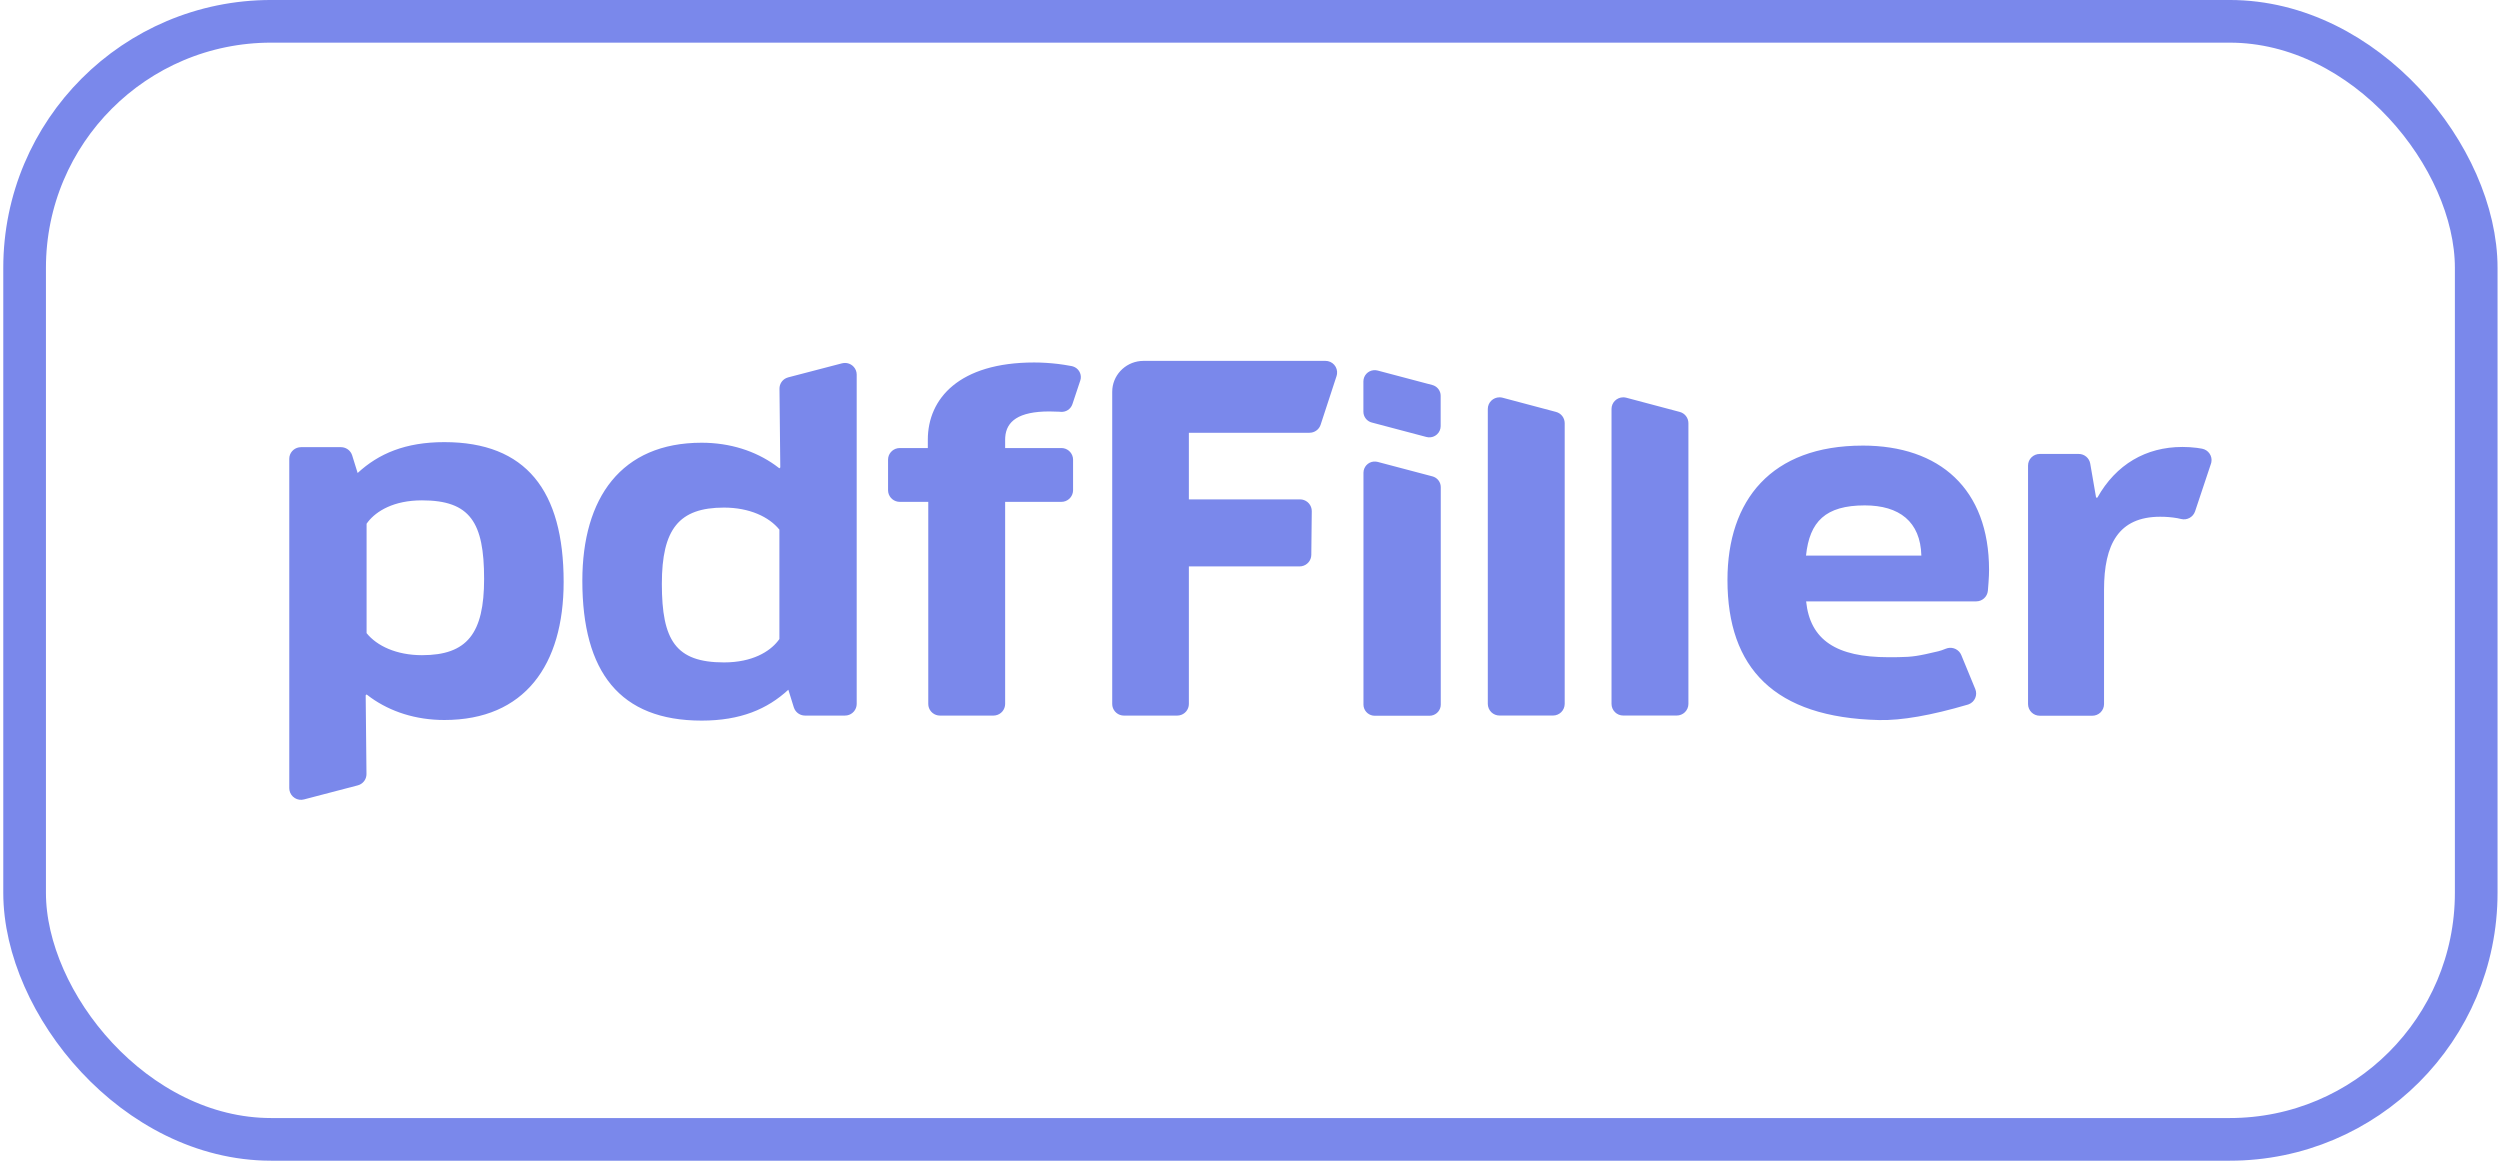
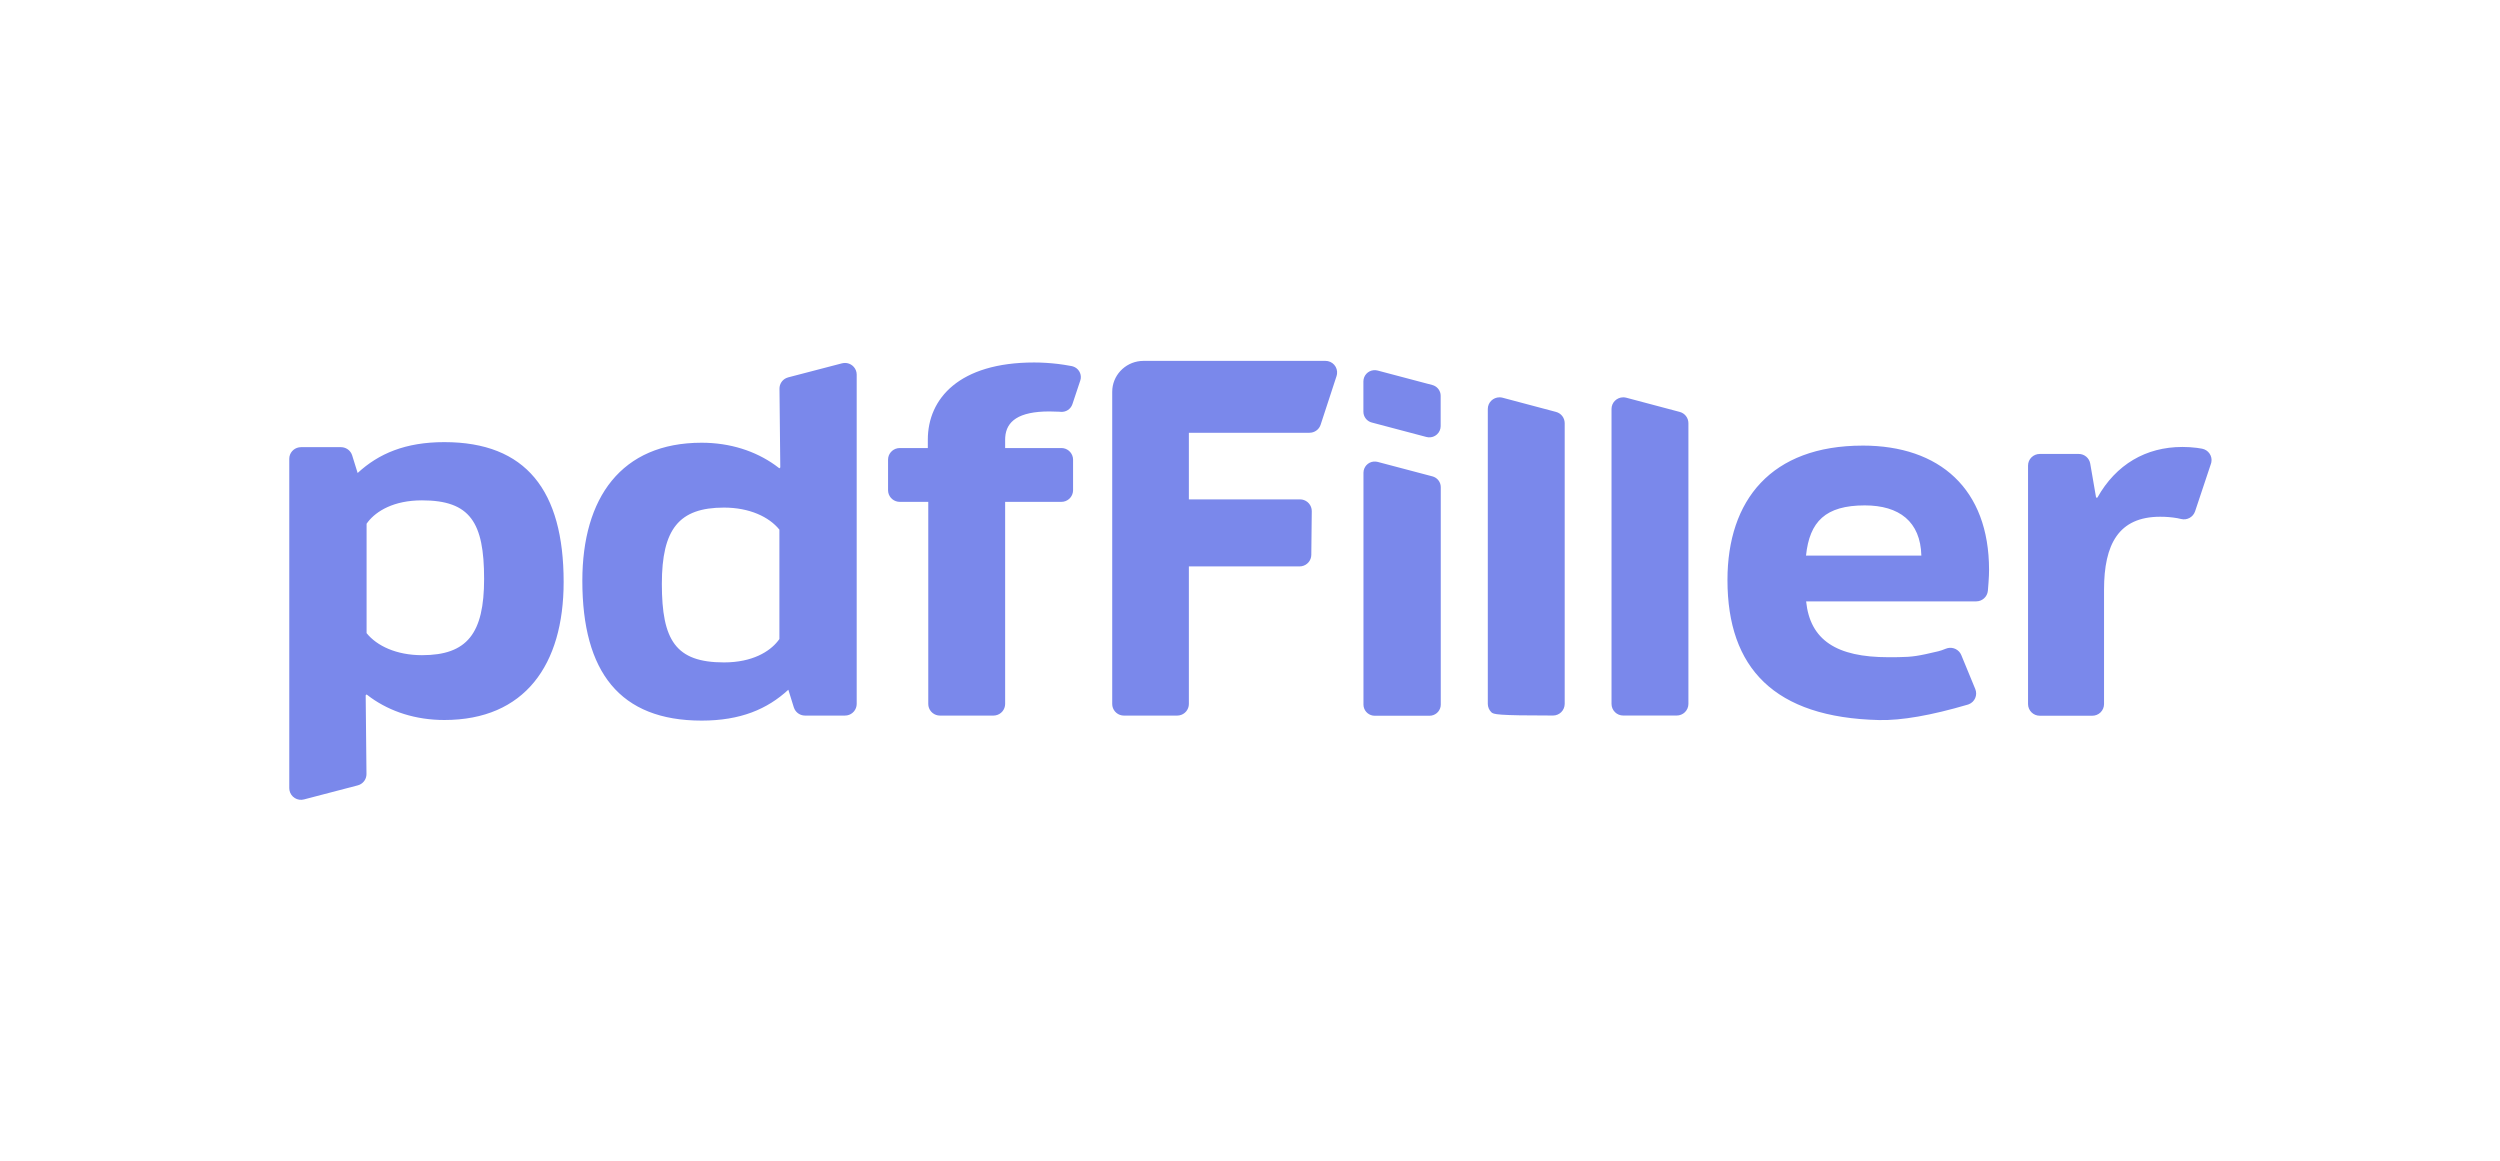
<svg xmlns="http://www.w3.org/2000/svg" width="140" height="65" viewBox="0 0 140 65" fill="none">
-   <path d="M24.882 24.759C29.462 24.759 31.564 27.476 31.564 32.589C31.564 37.233 29.387 40.32 24.882 40.32C23.279 40.32 21.87 39.852 20.775 39.073L20.529 38.888L20.478 38.937L20.523 43.347C20.524 43.605 20.373 43.839 20.137 43.944L20.033 43.981L17.026 44.767C16.85 44.815 16.661 44.787 16.506 44.69C16.351 44.593 16.244 44.435 16.21 44.255L16.199 44.139V25.691C16.199 25.372 16.432 25.107 16.739 25.052L16.858 25.041H19.091C19.344 25.041 19.571 25.184 19.681 25.402L19.721 25.5L20.028 26.488C21.204 25.401 22.705 24.759 24.882 24.759ZM47.316 20.325C47.632 20.323 47.905 20.547 47.964 20.858L47.975 20.975V39.423C47.973 39.738 47.746 40.007 47.435 40.062L47.316 40.072H45.083C44.834 40.073 44.606 39.933 44.494 39.711L44.454 39.613L44.147 38.625C42.97 39.712 41.469 40.354 39.291 40.354C34.712 40.354 32.611 37.637 32.611 32.524C32.611 27.881 34.787 24.793 39.291 24.793C40.895 24.793 42.304 25.262 43.399 26.041L43.646 26.226L43.696 26.177L43.651 21.767C43.649 21.508 43.8 21.273 44.036 21.169L44.141 21.132L47.148 20.347C47.203 20.333 47.26 20.326 47.316 20.326V20.325ZM104.309 24.953C108.616 24.953 111.387 27.372 111.387 31.917L111.38 32.23C111.37 32.463 111.35 32.747 111.321 33.083C111.289 33.421 111.004 33.678 110.665 33.677H101.143C101.366 35.851 102.85 36.804 105.745 36.804L106.301 36.801C107.11 36.791 107.428 36.735 108.542 36.472C108.659 36.444 108.801 36.396 108.968 36.327C109.261 36.207 109.598 36.31 109.774 36.574L109.831 36.682L110.617 38.591C110.682 38.752 110.681 38.931 110.612 39.091C110.544 39.25 110.415 39.375 110.254 39.438L110.195 39.459C108.137 40.064 106.48 40.352 105.226 40.323C99.363 40.186 96.738 37.415 96.738 32.48C96.738 28.007 99.188 24.954 104.31 24.954L104.309 24.953ZM122.207 25.029C122.496 25.029 122.77 25.048 123.024 25.08L123.314 25.126C123.671 25.194 123.905 25.535 123.836 25.887L123.814 25.967L122.924 28.637C122.813 28.962 122.472 29.147 122.14 29.064L121.933 29.018C121.615 28.963 121.292 28.937 120.969 28.938C118.643 28.938 117.826 30.478 117.826 33.02V39.431C117.825 39.605 117.755 39.771 117.632 39.893C117.508 40.014 117.341 40.082 117.168 40.081H114.229C113.868 40.083 113.573 39.792 113.57 39.431V26.071C113.57 25.712 113.865 25.421 114.229 25.421H116.405C116.724 25.419 116.998 25.648 117.053 25.962L117.381 27.865H117.455C118.495 26.007 120.177 25.03 122.207 25.03V25.029ZM77.038 25.848L77.151 25.867L80.213 26.676C80.456 26.74 80.634 26.938 80.674 27.176L80.683 27.28V39.457C80.683 39.764 80.459 40.019 80.164 40.072L80.05 40.082H76.988C76.684 40.084 76.421 39.868 76.364 39.569L76.354 39.457V26.471C76.357 26.146 76.605 25.877 76.928 25.848H77.039H77.038ZM74.221 20.209C74.409 20.207 74.59 20.286 74.715 20.427C74.841 20.569 74.898 20.758 74.873 20.945L74.847 21.059L73.955 23.785C73.88 24.014 73.685 24.182 73.448 24.224L73.329 24.235H66.577V27.965H72.8C73.119 27.965 73.392 28.192 73.449 28.505L73.459 28.621L73.433 31.076C73.428 31.389 73.201 31.655 72.891 31.709L72.774 31.719H66.577V39.423C66.576 39.739 66.349 40.009 66.037 40.063L65.919 40.073H62.942C62.626 40.075 62.354 39.851 62.294 39.54L62.284 39.423V21.942C62.284 21.041 62.98 20.301 63.87 20.217L64.039 20.209H74.221ZM57.915 20.299C58.353 20.299 58.807 20.329 59.244 20.38C59.454 20.404 59.71 20.445 60.013 20.501L60.092 20.522C60.387 20.617 60.562 20.908 60.522 21.201L60.495 21.311L60.055 22.634C59.962 22.91 59.693 23.087 59.403 23.063L59.322 23.056C59.138 23.046 58.952 23.041 58.766 23.041C57.03 23.041 56.356 23.598 56.293 24.479L56.288 24.621V25.09H59.433C59.749 25.088 60.022 25.312 60.081 25.623L60.092 25.74V27.454C60.09 27.77 59.863 28.039 59.552 28.094L59.433 28.104H56.288V39.423C56.286 39.739 56.059 40.008 55.748 40.062L55.63 40.073H52.642C52.325 40.075 52.053 39.851 51.993 39.54L51.983 39.423V28.104H50.39C50.074 28.106 49.801 27.882 49.742 27.571L49.731 27.454V25.74C49.731 25.422 49.964 25.156 50.271 25.101L50.39 25.09H51.958V24.621C51.958 22.324 53.71 20.299 57.913 20.299H57.915ZM90.904 22.25C90.961 22.25 91.019 22.258 91.075 22.273L94.063 23.067C94.349 23.141 94.549 23.398 94.551 23.694V39.42C94.55 39.594 94.48 39.76 94.356 39.882C94.233 40.004 94.066 40.071 93.892 40.07H90.904C90.73 40.071 90.563 40.004 90.44 39.882C90.316 39.76 90.246 39.594 90.245 39.42V22.9C90.245 22.541 90.54 22.25 90.904 22.25ZM83.976 22.25C84.033 22.25 84.092 22.258 84.147 22.273L87.135 23.067C87.421 23.141 87.621 23.398 87.623 23.694V39.42C87.62 39.782 87.326 40.072 86.965 40.07H83.976C83.803 40.071 83.636 40.004 83.512 39.882C83.389 39.76 83.319 39.594 83.317 39.42V22.9C83.317 22.541 83.612 22.25 83.976 22.25ZM40.542 28.425C38.015 28.425 37.064 29.635 37.064 32.698C37.064 35.86 37.84 37.095 40.543 37.095C42.138 37.095 43.096 36.487 43.559 35.902L43.646 35.786V29.66C43.07 28.944 41.969 28.425 40.542 28.425ZM23.631 28.02C22.036 28.02 21.078 28.628 20.615 29.213L20.529 29.329V35.455C21.104 36.172 22.205 36.69 23.631 36.69C26.159 36.69 27.11 35.48 27.11 32.417C27.11 29.256 26.334 28.02 23.631 28.02ZM104.428 28.302C102.226 28.302 101.335 29.207 101.137 31.112H107.596C107.546 29.207 106.358 28.302 104.428 28.302ZM77.035 20.731L77.147 20.75L80.208 21.56C80.446 21.622 80.626 21.817 80.669 22.059L80.677 22.163V23.866C80.676 24.042 80.601 24.209 80.471 24.327C80.341 24.446 80.168 24.505 79.993 24.49L79.88 24.471L76.82 23.661C76.582 23.599 76.402 23.404 76.359 23.162L76.35 23.057V21.355C76.353 21.03 76.601 20.761 76.924 20.732H77.035V20.731Z" fill="#7A88EB" />
-   <rect x="1.378" y="1.194" width="137.29" height="62.611" rx="13.806" stroke="#7A88EB" stroke-width="2.389" />
+   <path d="M24.882 24.759C29.462 24.759 31.564 27.476 31.564 32.589C31.564 37.233 29.387 40.32 24.882 40.32C23.279 40.32 21.87 39.852 20.775 39.073L20.529 38.888L20.478 38.937L20.523 43.347C20.524 43.605 20.373 43.839 20.137 43.944L20.033 43.981L17.026 44.767C16.85 44.815 16.661 44.787 16.506 44.69C16.351 44.593 16.244 44.435 16.21 44.255L16.199 44.139V25.691C16.199 25.372 16.432 25.107 16.739 25.052L16.858 25.041H19.091C19.344 25.041 19.571 25.184 19.681 25.402L19.721 25.5L20.028 26.488C21.204 25.401 22.705 24.759 24.882 24.759ZM47.316 20.325C47.632 20.323 47.905 20.547 47.964 20.858L47.975 20.975V39.423C47.973 39.738 47.746 40.007 47.435 40.062L47.316 40.072H45.083C44.834 40.073 44.606 39.933 44.494 39.711L44.454 39.613L44.147 38.625C42.97 39.712 41.469 40.354 39.291 40.354C34.712 40.354 32.611 37.637 32.611 32.524C32.611 27.881 34.787 24.793 39.291 24.793C40.895 24.793 42.304 25.262 43.399 26.041L43.646 26.226L43.696 26.177L43.651 21.767C43.649 21.508 43.8 21.273 44.036 21.169L44.141 21.132L47.148 20.347C47.203 20.333 47.26 20.326 47.316 20.326V20.325ZM104.309 24.953C108.616 24.953 111.387 27.372 111.387 31.917L111.38 32.23C111.37 32.463 111.35 32.747 111.321 33.083C111.289 33.421 111.004 33.678 110.665 33.677H101.143C101.366 35.851 102.85 36.804 105.745 36.804L106.301 36.801C107.11 36.791 107.428 36.735 108.542 36.472C108.659 36.444 108.801 36.396 108.968 36.327C109.261 36.207 109.598 36.31 109.774 36.574L109.831 36.682L110.617 38.591C110.682 38.752 110.681 38.931 110.612 39.091C110.544 39.25 110.415 39.375 110.254 39.438L110.195 39.459C108.137 40.064 106.48 40.352 105.226 40.323C99.363 40.186 96.738 37.415 96.738 32.48C96.738 28.007 99.188 24.954 104.31 24.954L104.309 24.953ZM122.207 25.029C122.496 25.029 122.77 25.048 123.024 25.08L123.314 25.126C123.671 25.194 123.905 25.535 123.836 25.887L123.814 25.967L122.924 28.637C122.813 28.962 122.472 29.147 122.14 29.064L121.933 29.018C121.615 28.963 121.292 28.937 120.969 28.938C118.643 28.938 117.826 30.478 117.826 33.02V39.431C117.825 39.605 117.755 39.771 117.632 39.893C117.508 40.014 117.341 40.082 117.168 40.081H114.229C113.868 40.083 113.573 39.792 113.57 39.431V26.071C113.57 25.712 113.865 25.421 114.229 25.421H116.405C116.724 25.419 116.998 25.648 117.053 25.962L117.381 27.865H117.455C118.495 26.007 120.177 25.03 122.207 25.03V25.029ZM77.038 25.848L77.151 25.867L80.213 26.676C80.456 26.74 80.634 26.938 80.674 27.176L80.683 27.28V39.457C80.683 39.764 80.459 40.019 80.164 40.072L80.05 40.082H76.988C76.684 40.084 76.421 39.868 76.364 39.569L76.354 39.457V26.471C76.357 26.146 76.605 25.877 76.928 25.848H77.039H77.038ZM74.221 20.209C74.409 20.207 74.59 20.286 74.715 20.427C74.841 20.569 74.898 20.758 74.873 20.945L74.847 21.059L73.955 23.785C73.88 24.014 73.685 24.182 73.448 24.224L73.329 24.235H66.577V27.965H72.8C73.119 27.965 73.392 28.192 73.449 28.505L73.459 28.621L73.433 31.076C73.428 31.389 73.201 31.655 72.891 31.709L72.774 31.719H66.577V39.423C66.576 39.739 66.349 40.009 66.037 40.063L65.919 40.073H62.942C62.626 40.075 62.354 39.851 62.294 39.54L62.284 39.423V21.942C62.284 21.041 62.98 20.301 63.87 20.217L64.039 20.209H74.221ZM57.915 20.299C58.353 20.299 58.807 20.329 59.244 20.38C59.454 20.404 59.71 20.445 60.013 20.501L60.092 20.522C60.387 20.617 60.562 20.908 60.522 21.201L60.495 21.311L60.055 22.634C59.962 22.91 59.693 23.087 59.403 23.063L59.322 23.056C59.138 23.046 58.952 23.041 58.766 23.041C57.03 23.041 56.356 23.598 56.293 24.479L56.288 24.621V25.09H59.433C59.749 25.088 60.022 25.312 60.081 25.623L60.092 25.74V27.454C60.09 27.77 59.863 28.039 59.552 28.094L59.433 28.104H56.288V39.423C56.286 39.739 56.059 40.008 55.748 40.062L55.63 40.073H52.642C52.325 40.075 52.053 39.851 51.993 39.54L51.983 39.423V28.104H50.39C50.074 28.106 49.801 27.882 49.742 27.571L49.731 27.454V25.74C49.731 25.422 49.964 25.156 50.271 25.101L50.39 25.09H51.958V24.621C51.958 22.324 53.71 20.299 57.913 20.299H57.915ZM90.904 22.25C90.961 22.25 91.019 22.258 91.075 22.273L94.063 23.067C94.349 23.141 94.549 23.398 94.551 23.694V39.42C94.55 39.594 94.48 39.76 94.356 39.882C94.233 40.004 94.066 40.071 93.892 40.07H90.904C90.73 40.071 90.563 40.004 90.44 39.882C90.316 39.76 90.246 39.594 90.245 39.42V22.9C90.245 22.541 90.54 22.25 90.904 22.25ZM83.976 22.25C84.033 22.25 84.092 22.258 84.147 22.273L87.135 23.067C87.421 23.141 87.621 23.398 87.623 23.694V39.42C87.62 39.782 87.326 40.072 86.965 40.07C83.803 40.071 83.636 40.004 83.512 39.882C83.389 39.76 83.319 39.594 83.317 39.42V22.9C83.317 22.541 83.612 22.25 83.976 22.25ZM40.542 28.425C38.015 28.425 37.064 29.635 37.064 32.698C37.064 35.86 37.84 37.095 40.543 37.095C42.138 37.095 43.096 36.487 43.559 35.902L43.646 35.786V29.66C43.07 28.944 41.969 28.425 40.542 28.425ZM23.631 28.02C22.036 28.02 21.078 28.628 20.615 29.213L20.529 29.329V35.455C21.104 36.172 22.205 36.69 23.631 36.69C26.159 36.69 27.11 35.48 27.11 32.417C27.11 29.256 26.334 28.02 23.631 28.02ZM104.428 28.302C102.226 28.302 101.335 29.207 101.137 31.112H107.596C107.546 29.207 106.358 28.302 104.428 28.302ZM77.035 20.731L77.147 20.75L80.208 21.56C80.446 21.622 80.626 21.817 80.669 22.059L80.677 22.163V23.866C80.676 24.042 80.601 24.209 80.471 24.327C80.341 24.446 80.168 24.505 79.993 24.49L79.88 24.471L76.82 23.661C76.582 23.599 76.402 23.404 76.359 23.162L76.35 23.057V21.355C76.353 21.03 76.601 20.761 76.924 20.732H77.035V20.731Z" fill="#7A88EB" />
</svg>